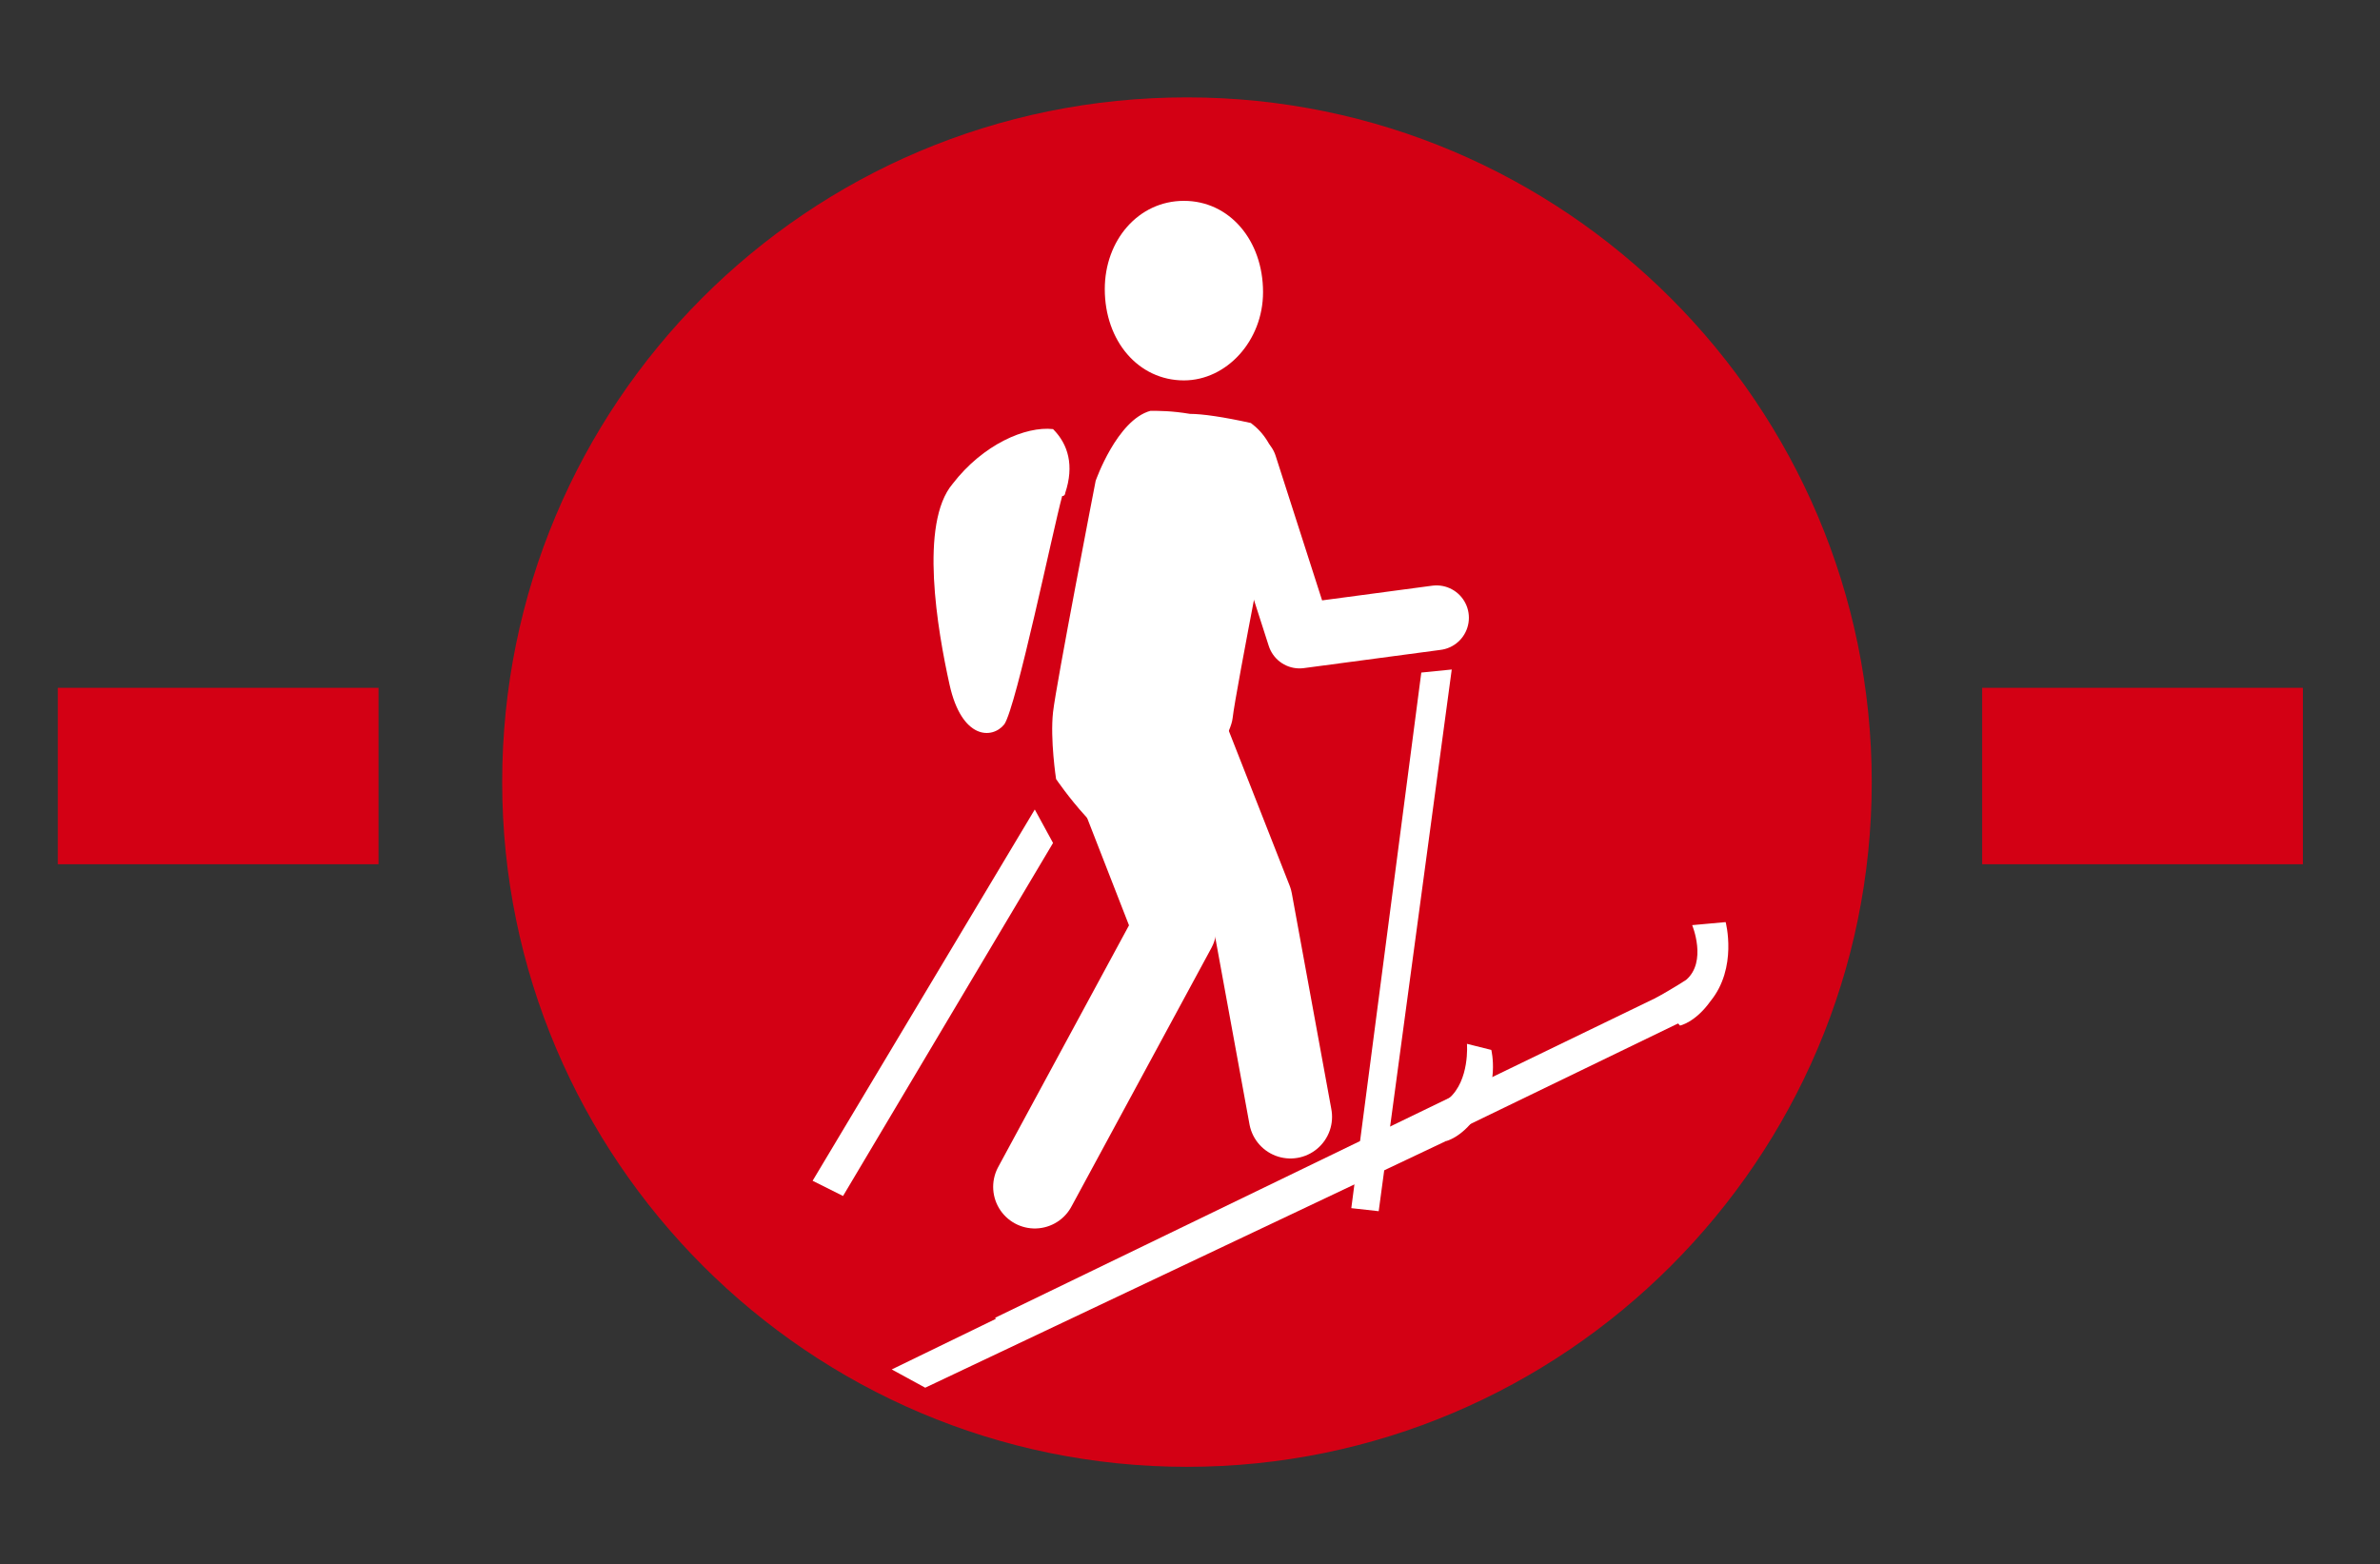
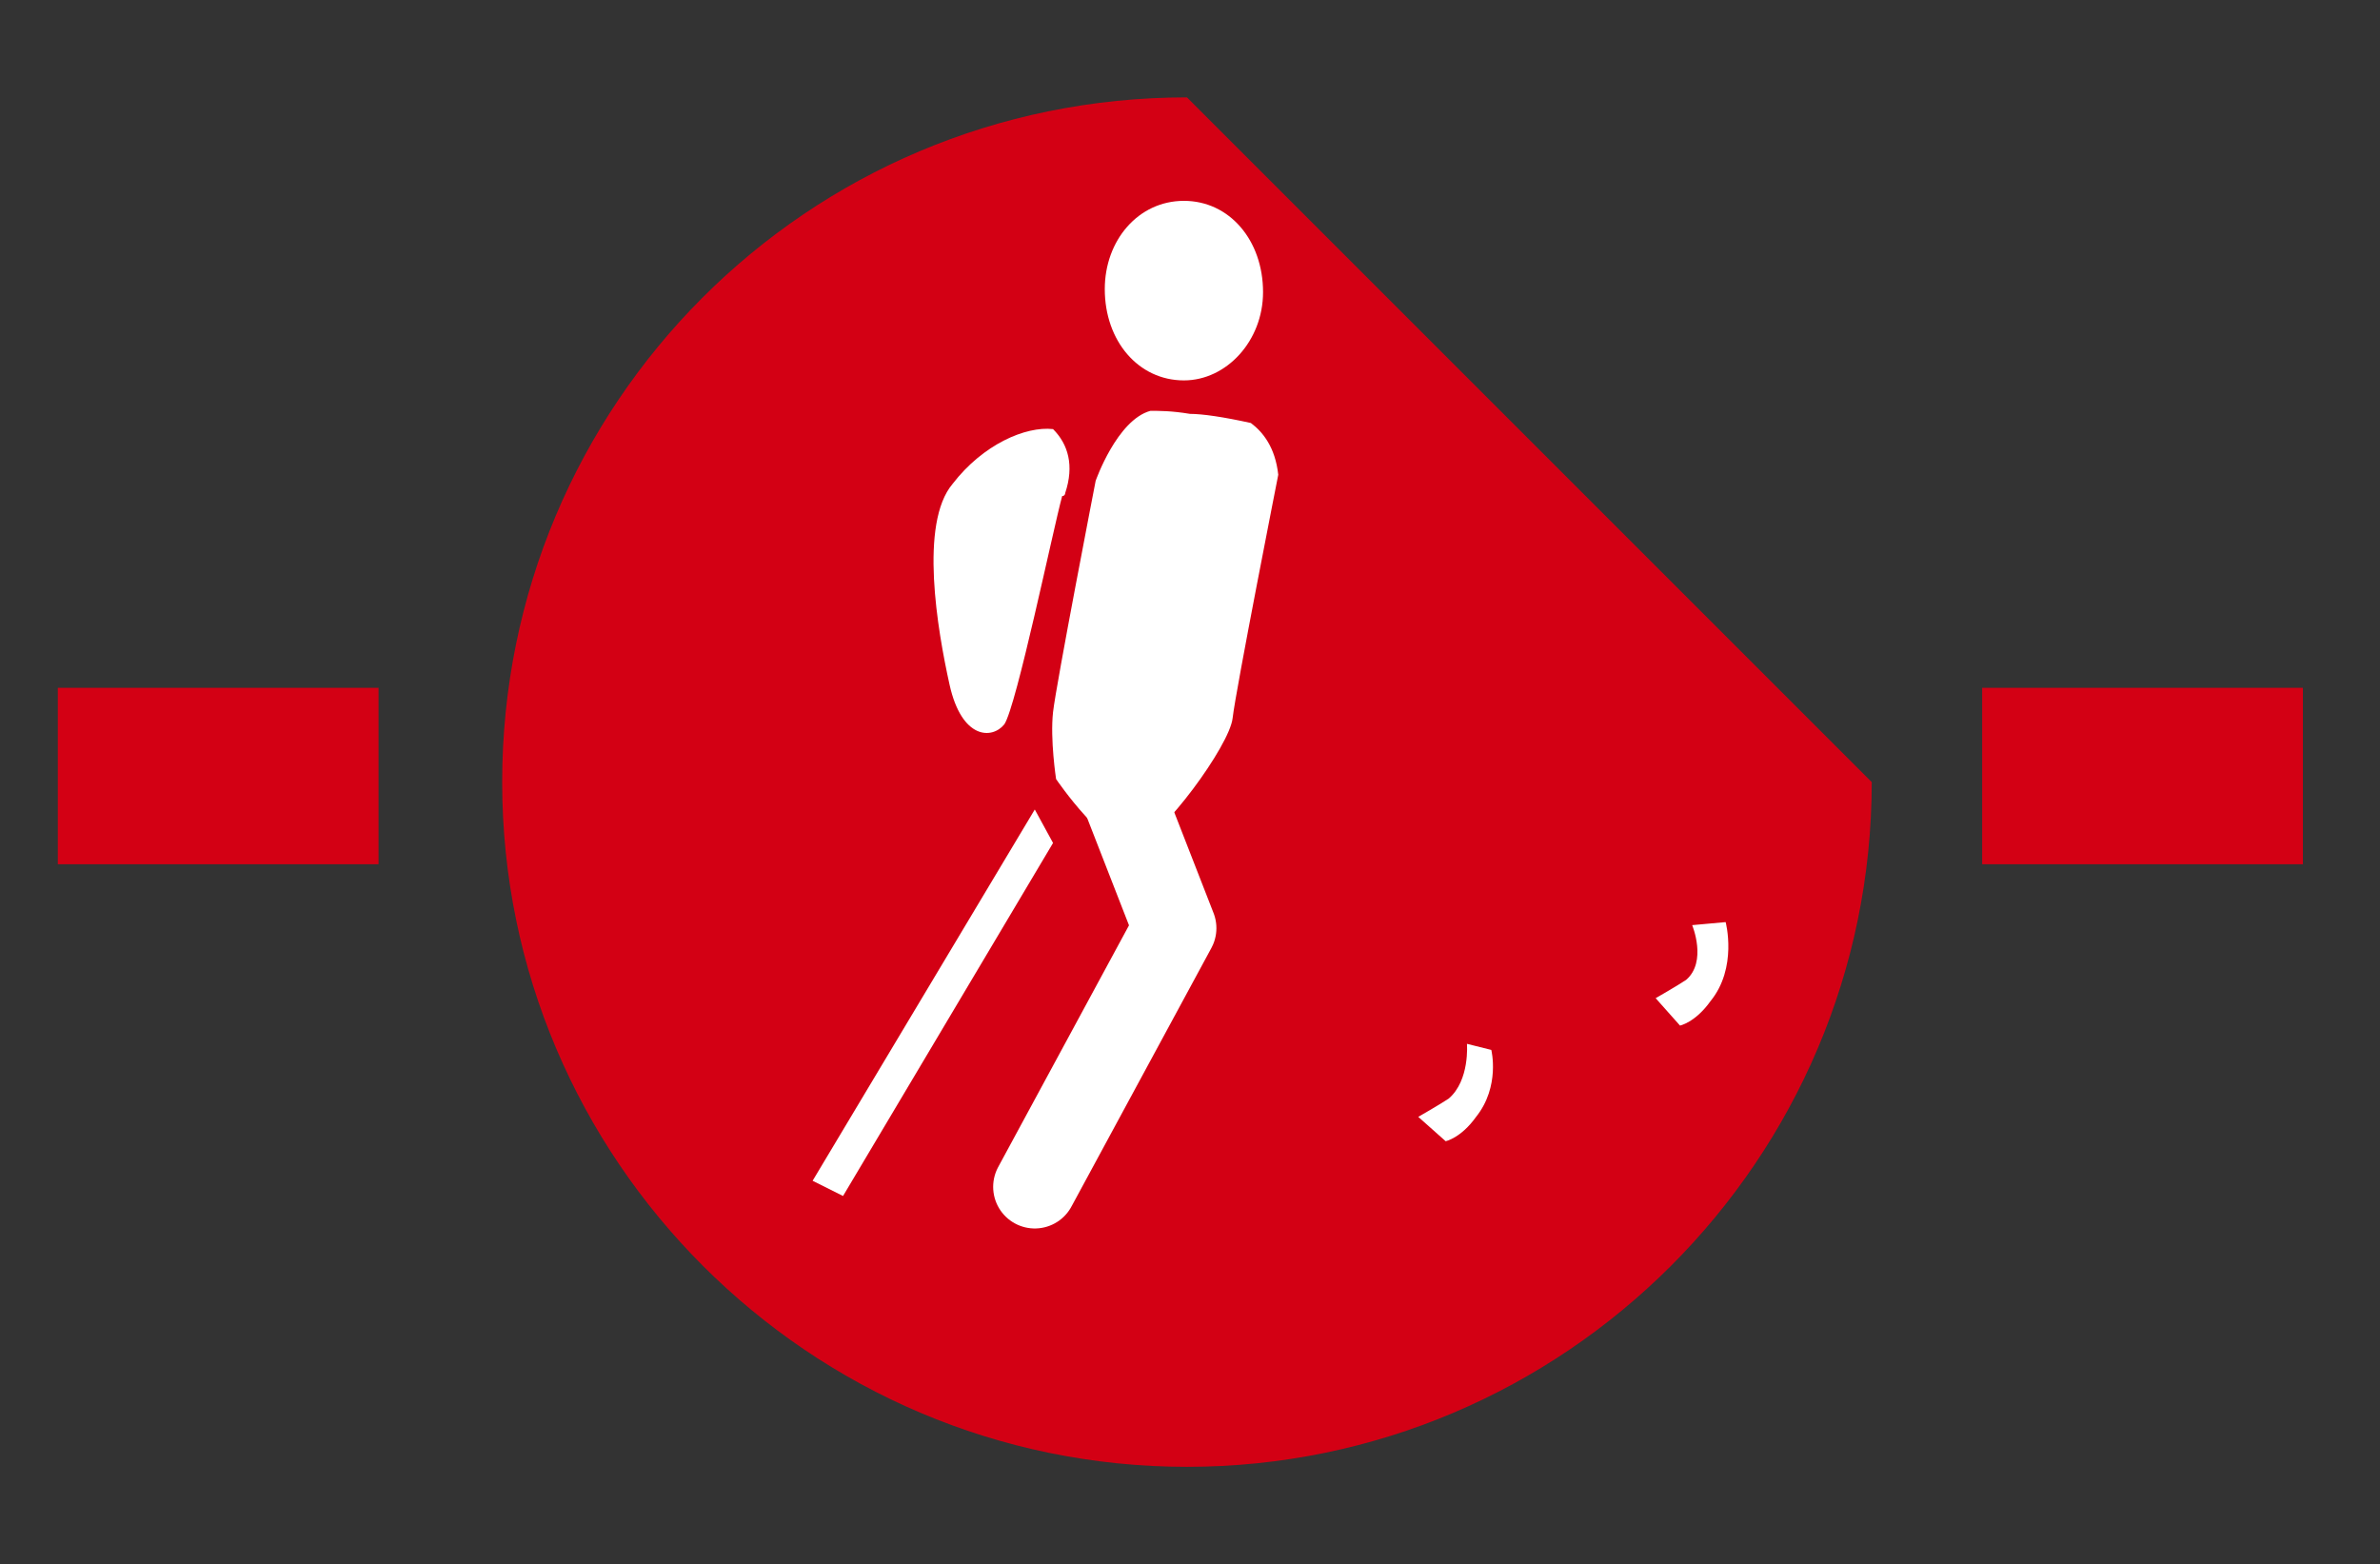
<svg xmlns="http://www.w3.org/2000/svg" version="1.1" id="Lager_1" x="0px" y="0px" viewBox="0 0 78.2 51.4" style="enable-background:new 0 0 78.2 51.4;" xml:space="preserve">
  <rect x="0" y="0" width="78.2" height="51.4" fill="#333333" stroke="none" />
  <style type="text/css">
	.st0{fill:none;stroke:#D30014;stroke-width:5.797;stroke-miterlimit:10;stroke-dasharray:10.538,10.538;}
	.st1{fill:#D30014;}
	.st2{fill:#FFFFFF;}
	.st3{fill:none;stroke:#FFFFFF;stroke-width:2.735;stroke-linecap:round;stroke-linejoin:round;stroke-miterlimit:10;}
	.st4{fill:none;stroke:#FFFFFF;stroke-width:2.127;stroke-linecap:round;stroke-linejoin:round;stroke-miterlimit:10;}
</style>
  <g>
    <line class="st0" x1="1.9" y1="25.5" x2="76.1" y2="25.5" />
-     <path class="st1" d="M61.5,25.7c0,12.4-10.1,22.5-22.5,22.5c-12.4,0-22.5-10.1-22.5-22.5C16.5,13.3,26.5,3.2,39,3.2   C51.4,3.2,61.5,13.3,61.5,25.7" />
+     <path class="st1" d="M61.5,25.7c0,12.4-10.1,22.5-22.5,22.5c-12.4,0-22.5-10.1-22.5-22.5C16.5,13.3,26.5,3.2,39,3.2   " />
    <path class="st2" d="M38.9,6.6c1.5,0,2.6,1.3,2.6,3c0,1.6-1.2,2.9-2.6,2.9c-1.5,0-2.6-1.3-2.6-3C36.3,7.9,37.4,6.6,38.9,6.6" />
-     <polygon class="st2" points="45.3,39.8 44.4,39.7 46.7,22.1 47.7,22  " />
    <path class="st2" d="M41.1,13.9c-0.9-0.2-1.6-0.3-2-0.3c-0.6-0.1-1-0.1-1.3-0.1c-1.1,0.3-1.8,2.3-1.8,2.3s-1.3,6.7-1.4,7.6   c-0.1,0.9,0.1,2.2,0.1,2.2s1.7,2.5,2.6,2.2s3.1-3.3,3.2-4.2c0.1-0.9,1.5-8,1.5-8C41.9,14.7,41.5,14.2,41.1,13.9" />
-     <polygon class="st2" points="47.5,37.5 30.4,45.6 29.3,45 47,36.4  " />
    <path class="st2" d="M46.6,36.7c0,0,0.7-0.4,1-0.6c0.7-0.6,0.6-1.8,0.6-1.8l0.8,0.2c0,0,0.3,1.2-0.5,2.2c-0.5,0.7-1,0.8-1,0.8   L46.6,36.7z" />
-     <polygon class="st2" points="55.2,33.6 33.1,44.3 32.7,43.3 54.8,32.6  " />
    <path class="st2" d="M54.4,32.8c0,0,0.7-0.4,1-0.6c0.7-0.6,0.2-1.8,0.2-1.8l1.1-0.1c0,0,0.4,1.5-0.5,2.6c-0.5,0.7-1,0.8-1,0.8   L54.4,32.8z" />
-     <polyline class="st3" points="38.9,24 41.1,29.6 42.4,36.7  " />
    <polyline class="st3" points="36.3,24.6 38.6,30.5 34,39  " />
-     <polyline class="st4" points="40.9,15.3 42.7,20.9 47.2,20.3  " />
    <polygon class="st2" points="27.7,39.3 26.7,38.8 34,26.6 34.6,27.7  " />
    <path class="st2" d="M34.6,14.1c0.5,0.5,0.7,1.2,0.4,2.1c0,0,0,0.1-0.1,0.1c-0.3,1.1-1.5,6.9-1.9,7.5c-0.4,0.5-1.4,0.5-1.8-1.3   c-0.4-1.8-1-5.3,0.1-6.6C32.3,14.6,33.7,14,34.6,14.1" />
  </g>
</svg>